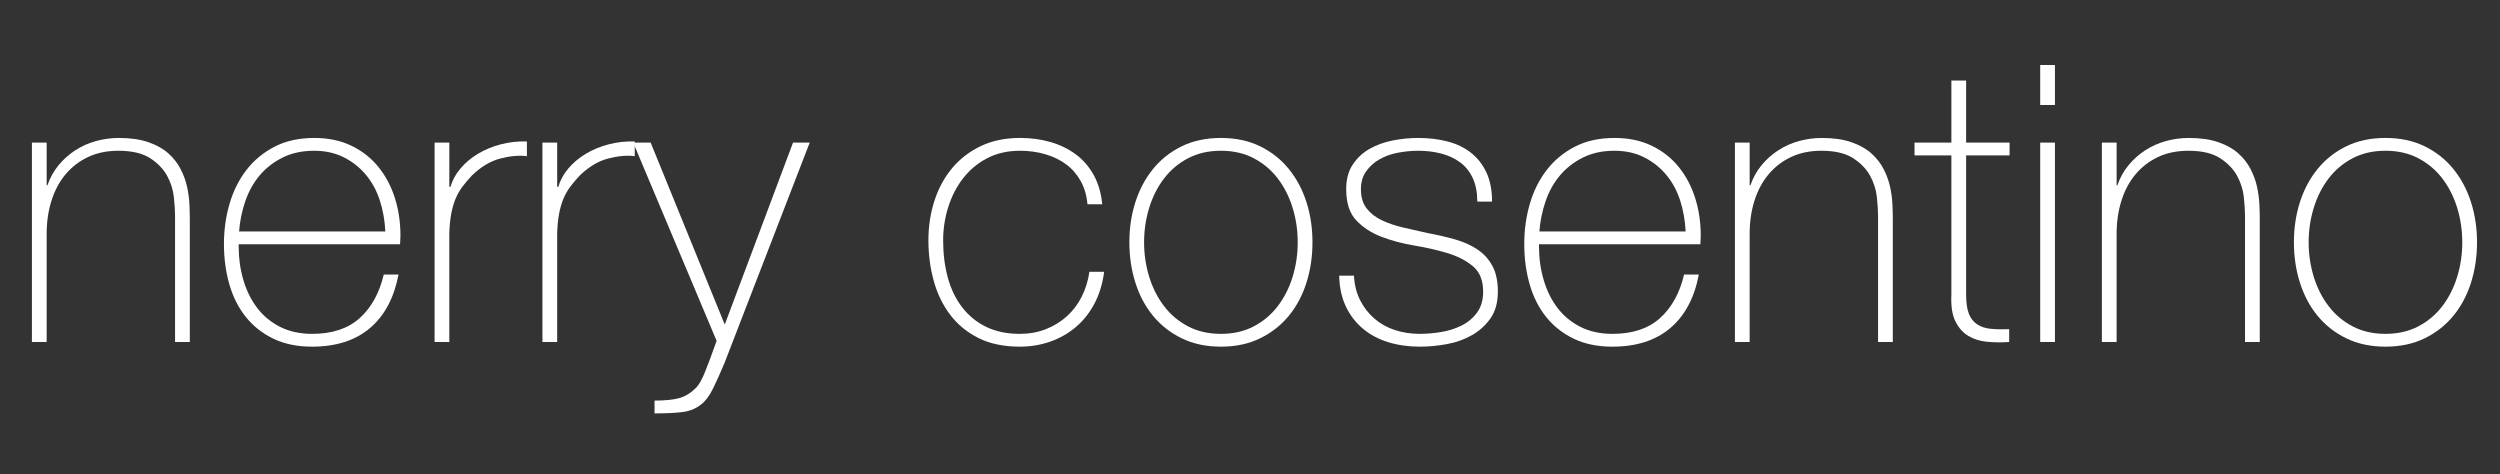
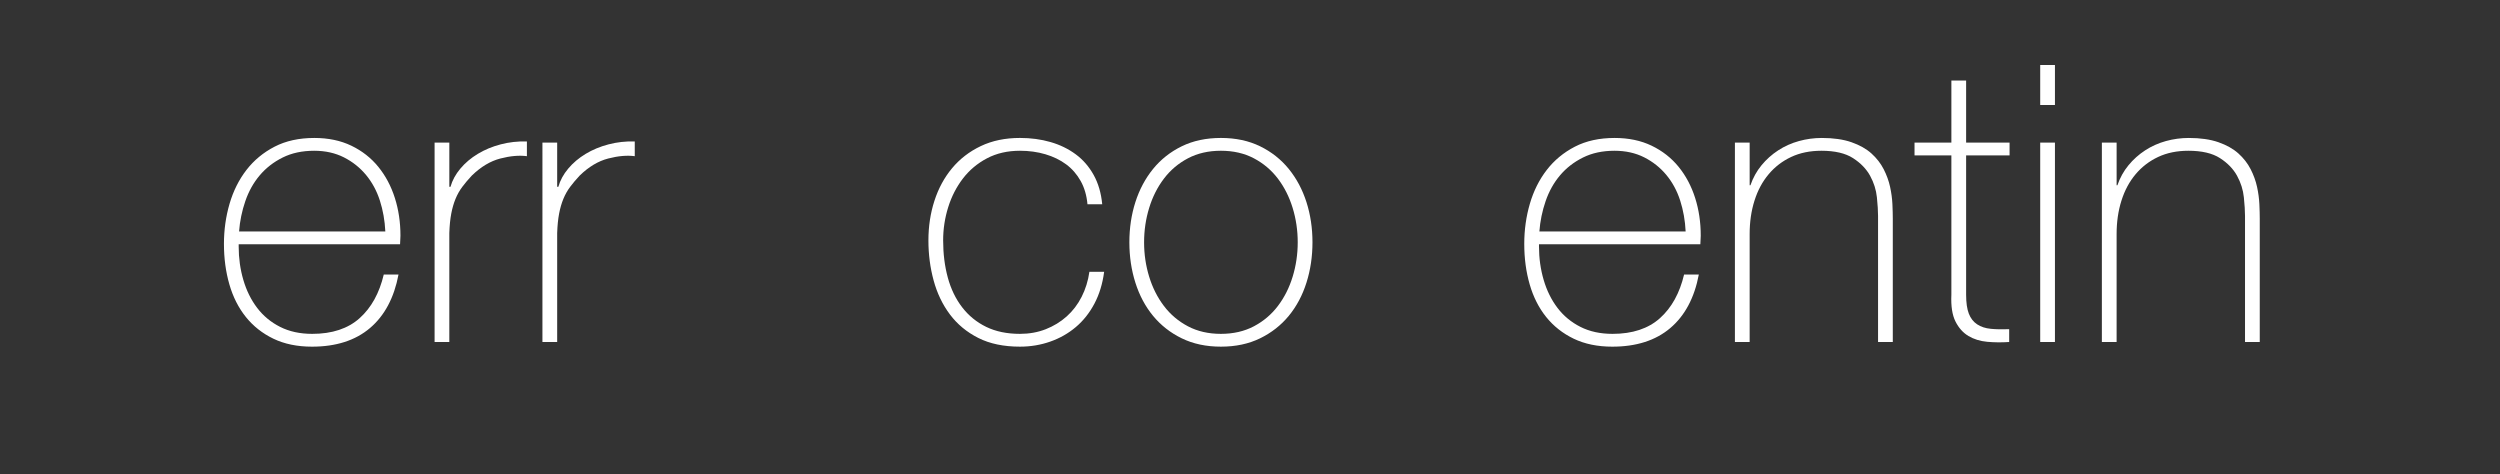
<svg xmlns="http://www.w3.org/2000/svg" version="1.1" id="Layer_1" x="0px" y="0px" width="232px" height="44px" viewBox="0 0 232 44" enable-background="new 0 0 232 44" xml:space="preserve">
  <rect x="0" y="0" width="232" height="44" fill="#333333" stroke="none" />
  <g>
-     <path fill="#FFFFFF" d="M2.962,13.234H4.33v3.96h0.072c0.24-0.696,0.582-1.314,1.026-1.854c0.444-0.54,0.959-1.002,1.548-1.386   c0.588-0.383,1.23-0.671,1.926-0.864c0.696-0.192,1.404-0.288,2.124-0.288c1.08,0,1.998,0.132,2.754,0.396   c0.756,0.265,1.374,0.612,1.854,1.044c0.48,0.432,0.858,0.918,1.134,1.458s0.474,1.086,0.594,1.638   c0.12,0.552,0.192,1.086,0.216,1.602s0.036,0.966,0.036,1.35v11.448h-1.368v-11.7c0-0.456-0.036-1.031-0.108-1.728   c-0.072-0.696-0.282-1.362-0.63-1.998c-0.348-0.636-0.876-1.182-1.584-1.638c-0.708-0.456-1.687-0.684-2.934-0.684   c-1.056,0-1.992,0.192-2.808,0.576c-0.816,0.384-1.512,0.918-2.088,1.602c-0.576,0.684-1.014,1.5-1.314,2.448   c-0.3,0.948-0.45,1.986-0.45,3.114v10.008H2.962V13.234z" />
    <path fill="#FFFFFF" d="M22.15,22.666v0.216c0,1.08,0.144,2.112,0.433,3.096c0.289,0.984,0.715,1.848,1.281,2.592   c0.565,0.744,1.275,1.332,2.13,1.764c0.854,0.432,1.847,0.648,2.978,0.648c1.853,0,3.321-0.486,4.404-1.458   c1.083-0.972,1.829-2.322,2.238-4.05h1.368c-0.408,2.16-1.291,3.816-2.646,4.968c-1.356,1.152-3.15,1.728-5.382,1.728   c-1.368,0-2.562-0.247-3.582-0.738c-1.021-0.492-1.872-1.164-2.556-2.016s-1.194-1.86-1.53-3.024   c-0.336-1.164-0.504-2.417-0.504-3.762c0-1.296,0.174-2.538,0.522-3.726c0.348-1.188,0.87-2.232,1.566-3.132   c0.696-0.9,1.566-1.62,2.61-2.16s2.273-0.81,3.69-0.81c1.296,0,2.442,0.24,3.438,0.72c0.996,0.48,1.83,1.134,2.502,1.962   c0.672,0.828,1.182,1.788,1.53,2.88c0.348,1.092,0.522,2.262,0.522,3.51c0,0.12-0.006,0.258-0.018,0.414   c-0.013,0.157-0.018,0.283-0.018,0.378H22.15z M35.758,21.478c-0.048-1.008-0.216-1.962-0.505-2.862   c-0.289-0.9-0.716-1.692-1.282-2.376c-0.566-0.684-1.251-1.229-2.058-1.638c-0.807-0.408-1.727-0.612-2.761-0.612   c-1.107,0-2.082,0.21-2.924,0.63c-0.843,0.42-1.552,0.972-2.129,1.656c-0.578,0.684-1.023,1.482-1.335,2.394   c-0.313,0.912-0.506,1.848-0.578,2.808H35.758z" />
    <path fill="#FFFFFF" d="M41.697,17.338h0.108c0.167-0.6,0.474-1.164,0.918-1.692c0.444-0.528,0.984-0.984,1.62-1.368   c0.636-0.384,1.344-0.678,2.124-0.882c0.78-0.204,1.59-0.294,2.43-0.27v1.368c-0.72-0.096-1.542-0.023-2.466,0.216   c-0.924,0.24-1.806,0.768-2.646,1.584c-0.336,0.36-0.63,0.708-0.882,1.044c-0.252,0.336-0.462,0.708-0.63,1.116   c-0.168,0.409-0.3,0.864-0.396,1.368c-0.096,0.504-0.156,1.104-0.18,1.8v10.116H40.33V13.234h1.368V17.338z" />
    <path fill="#FFFFFF" d="M51.706,17.338h0.108c0.167-0.6,0.474-1.164,0.918-1.692c0.443-0.528,0.983-0.984,1.62-1.368   c0.636-0.384,1.344-0.678,2.124-0.882c0.779-0.204,1.589-0.294,2.43-0.27v1.368c-0.72-0.096-1.542-0.023-2.466,0.216   c-0.925,0.24-1.807,0.768-2.646,1.584c-0.336,0.36-0.63,0.708-0.882,1.044c-0.252,0.336-0.462,0.708-0.63,1.116   c-0.168,0.409-0.3,0.864-0.396,1.368c-0.096,0.504-0.156,1.104-0.18,1.8v10.116h-1.368V13.234h1.368V17.338z" />
-     <path fill="#FFFFFF" d="M58.761,13.234h1.62l6.876,16.884l6.336-16.884h1.548l-7.92,20.484c-0.385,0.912-0.738,1.698-1.062,2.358   c-0.323,0.66-0.689,1.146-1.098,1.458c-0.48,0.384-1.05,0.618-1.71,0.702c-0.66,0.084-1.53,0.126-2.61,0.126v-1.188   c0.984,0,1.752-0.078,2.305-0.234c0.552-0.157,1.067-0.474,1.548-0.954c0.264-0.265,0.54-0.75,0.828-1.458   c0.288-0.708,0.647-1.674,1.08-2.898L58.761,13.234z" />
    <path fill="#FFFFFF" d="M100.917,18.958c-0.072-0.816-0.282-1.536-0.63-2.16c-0.349-0.624-0.799-1.14-1.351-1.548   s-1.194-0.72-1.926-0.936c-0.732-0.216-1.519-0.324-2.358-0.324c-1.151,0-2.172,0.234-3.06,0.702   c-0.889,0.468-1.633,1.092-2.232,1.872s-1.056,1.668-1.367,2.664c-0.312,0.996-0.469,2.022-0.469,3.078   c0,1.249,0.145,2.4,0.433,3.456c0.288,1.057,0.731,1.975,1.332,2.754c0.6,0.78,1.344,1.386,2.231,1.818   c0.888,0.432,1.932,0.648,3.132,0.648c0.864,0,1.662-0.144,2.395-0.432c0.731-0.288,1.38-0.684,1.944-1.188   c0.563-0.504,1.025-1.11,1.386-1.818c0.359-0.708,0.6-1.482,0.72-2.322h1.368c-0.145,1.104-0.444,2.088-0.9,2.952   c-0.456,0.864-1.032,1.59-1.728,2.178c-0.696,0.588-1.488,1.039-2.376,1.35c-0.889,0.312-1.824,0.468-2.809,0.468   c-1.512,0-2.802-0.27-3.869-0.81c-1.068-0.54-1.944-1.266-2.629-2.178c-0.684-0.912-1.188-1.962-1.512-3.15   s-0.485-2.43-0.485-3.726s0.186-2.52,0.558-3.672s0.918-2.16,1.638-3.024c0.72-0.864,1.607-1.548,2.664-2.052   c1.056-0.504,2.269-0.756,3.636-0.756c1.009,0,1.95,0.126,2.826,0.378s1.656,0.63,2.34,1.134c0.685,0.504,1.242,1.146,1.675,1.926   c0.432,0.78,0.695,1.687,0.792,2.718H100.917z" />
    <path fill="#FFFFFF" d="M104.805,22.486c0-1.32,0.186-2.562,0.558-3.726c0.372-1.164,0.918-2.19,1.638-3.078   c0.721-0.888,1.608-1.589,2.664-2.106c1.056-0.516,2.269-0.774,3.637-0.774c1.367,0,2.579,0.258,3.636,0.774   c1.056,0.517,1.943,1.218,2.664,2.106c0.72,0.888,1.266,1.915,1.638,3.078c0.372,1.165,0.558,2.406,0.558,3.726   c0,1.32-0.186,2.568-0.558,3.744s-0.918,2.202-1.638,3.078c-0.721,0.876-1.608,1.572-2.664,2.088   c-1.057,0.516-2.269,0.774-3.636,0.774c-1.368,0-2.581-0.258-3.637-0.774c-1.056-0.516-1.943-1.212-2.664-2.088   c-0.72-0.875-1.266-1.902-1.638-3.078S104.805,23.806,104.805,22.486z M106.172,22.486c0,1.104,0.156,2.166,0.469,3.186   c0.312,1.021,0.768,1.926,1.368,2.718c0.6,0.792,1.344,1.422,2.231,1.89s1.908,0.702,3.061,0.702c1.151,0,2.171-0.234,3.06-0.702   c0.888-0.468,1.632-1.098,2.232-1.89c0.6-0.792,1.056-1.697,1.367-2.718c0.312-1.02,0.469-2.082,0.469-3.186   c0-1.104-0.157-2.166-0.469-3.186c-0.312-1.02-0.768-1.926-1.367-2.718c-0.601-0.792-1.345-1.422-2.232-1.89   c-0.889-0.468-1.908-0.702-3.06-0.702c-1.152,0-2.173,0.234-3.061,0.702c-0.888,0.468-1.632,1.098-2.231,1.89   c-0.601,0.792-1.057,1.698-1.368,2.718C106.329,20.32,106.172,21.382,106.172,22.486z" />
-     <path fill="#FFFFFF" d="M125.648,25.582c0.048,0.864,0.239,1.626,0.576,2.286c0.336,0.661,0.773,1.224,1.313,1.692   c0.54,0.468,1.17,0.823,1.891,1.062c0.72,0.24,1.499,0.36,2.34,0.36c0.6,0,1.242-0.054,1.926-0.162s1.319-0.306,1.908-0.594   c0.588-0.288,1.073-0.689,1.458-1.206c0.384-0.516,0.576-1.17,0.576-1.962c0-1.031-0.312-1.812-0.937-2.34   c-0.624-0.528-1.41-0.936-2.357-1.224c-0.949-0.288-1.969-0.522-3.061-0.702c-1.092-0.18-2.112-0.45-3.06-0.81   c-0.948-0.36-1.734-0.87-2.358-1.53c-0.624-0.66-0.936-1.625-0.936-2.898c0-0.912,0.203-1.674,0.611-2.286   c0.408-0.612,0.93-1.098,1.566-1.458c0.636-0.36,1.35-0.617,2.142-0.774c0.792-0.156,1.584-0.234,2.376-0.234   c0.96,0,1.86,0.108,2.7,0.324c0.84,0.216,1.566,0.564,2.178,1.044c0.612,0.48,1.092,1.092,1.44,1.836   c0.348,0.744,0.522,1.644,0.522,2.7h-1.368c0-0.839-0.139-1.56-0.414-2.16c-0.276-0.6-0.66-1.086-1.152-1.458   s-1.074-0.648-1.746-0.828s-1.392-0.27-2.16-0.27c-0.624,0-1.254,0.06-1.89,0.18s-1.206,0.324-1.71,0.612s-0.918,0.661-1.242,1.116   c-0.324,0.456-0.486,1.008-0.486,1.656c0,0.744,0.181,1.344,0.54,1.8c0.36,0.456,0.834,0.822,1.423,1.098   c0.587,0.276,1.247,0.499,1.979,0.666c0.731,0.168,1.47,0.336,2.214,0.504c0.912,0.168,1.77,0.366,2.574,0.594   c0.804,0.229,1.5,0.54,2.088,0.936s1.05,0.906,1.386,1.53c0.336,0.625,0.504,1.417,0.504,2.376c0,1.008-0.228,1.836-0.684,2.484   c-0.456,0.648-1.032,1.17-1.728,1.566c-0.696,0.396-1.471,0.671-2.322,0.828c-0.853,0.156-1.687,0.234-2.502,0.234   c-1.057,0-2.034-0.139-2.935-0.414c-0.899-0.276-1.686-0.696-2.357-1.26c-0.673-0.563-1.2-1.253-1.584-2.07   c-0.385-0.815-0.589-1.764-0.612-2.844H125.648z" />
    <path fill="#FFFFFF" d="M142.819,22.666v0.216c0,1.08,0.145,2.112,0.434,3.096c0.288,0.984,0.716,1.848,1.281,2.592   c0.565,0.744,1.275,1.332,2.13,1.764c0.854,0.432,1.847,0.648,2.978,0.648c1.854,0,3.321-0.486,4.404-1.458   c1.083-0.972,1.828-2.322,2.238-4.05h1.367c-0.408,2.16-1.29,3.816-2.646,4.968c-1.356,1.152-3.15,1.728-5.382,1.728   c-1.368,0-2.562-0.247-3.582-0.738c-1.021-0.492-1.872-1.164-2.557-2.016c-0.684-0.852-1.193-1.86-1.529-3.024   c-0.337-1.164-0.504-2.417-0.504-3.762c0-1.296,0.174-2.538,0.521-3.726s0.87-2.232,1.566-3.132c0.695-0.9,1.565-1.62,2.609-2.16   s2.274-0.81,3.69-0.81c1.296,0,2.441,0.24,3.438,0.72s1.83,1.134,2.503,1.962c0.671,0.828,1.182,1.788,1.529,2.88   c0.348,1.092,0.522,2.262,0.522,3.51c0,0.12-0.007,0.258-0.019,0.414c-0.012,0.157-0.018,0.283-0.018,0.378H142.819z    M156.427,21.478c-0.048-1.008-0.217-1.962-0.505-2.862c-0.289-0.9-0.716-1.692-1.281-2.376c-0.566-0.684-1.252-1.229-2.058-1.638   c-0.807-0.408-1.728-0.612-2.762-0.612c-1.106,0-2.082,0.21-2.924,0.63c-0.843,0.42-1.553,0.972-2.13,1.656   s-1.022,1.482-1.335,2.394s-0.506,1.848-0.578,2.808H156.427z" />
    <path fill="#FFFFFF" d="M161,13.234h1.368v3.96h0.072c0.239-0.696,0.582-1.314,1.026-1.854c0.443-0.54,0.959-1.002,1.548-1.386   c0.588-0.383,1.229-0.671,1.926-0.864c0.695-0.192,1.404-0.288,2.124-0.288c1.08,0,1.998,0.132,2.754,0.396   c0.756,0.265,1.374,0.612,1.854,1.044c0.479,0.432,0.857,0.918,1.134,1.458c0.275,0.54,0.474,1.086,0.594,1.638   c0.12,0.552,0.191,1.086,0.216,1.602c0.023,0.516,0.036,0.966,0.036,1.35v11.448h-1.368v-11.7c0-0.456-0.036-1.031-0.107-1.728   c-0.072-0.696-0.283-1.362-0.631-1.998s-0.876-1.182-1.584-1.638c-0.708-0.456-1.686-0.684-2.934-0.684   c-1.057,0-1.992,0.192-2.808,0.576c-0.816,0.384-1.513,0.918-2.088,1.602c-0.576,0.684-1.015,1.5-1.314,2.448   c-0.301,0.948-0.45,1.986-0.45,3.114v10.008H161V13.234z" />
    <path fill="#FFFFFF" d="M186.488,14.422h-4.032v12.924c0,0.744,0.084,1.332,0.252,1.764s0.426,0.762,0.774,0.99   c0.348,0.229,0.768,0.366,1.26,0.414c0.491,0.048,1.062,0.061,1.71,0.036v1.188c-0.696,0.048-1.374,0.042-2.034-0.018   s-1.242-0.24-1.746-0.54c-0.504-0.3-0.906-0.75-1.206-1.35c-0.3-0.6-0.426-1.427-0.378-2.484V14.422h-3.42v-1.188h3.42v-5.76h1.368   v5.76h4.032V14.422z" />
    <path fill="#FFFFFF" d="M189.331,9.742V6.034h1.368v3.708H189.331z M189.331,31.738V13.234h1.368v18.504H189.331z" />
    <path fill="#FFFFFF" d="M195.054,13.234h1.368v3.96h0.072c0.239-0.696,0.582-1.314,1.026-1.854c0.443-0.54,0.959-1.002,1.548-1.386   c0.588-0.383,1.229-0.671,1.926-0.864c0.695-0.192,1.404-0.288,2.124-0.288c1.08,0,1.998,0.132,2.754,0.396   c0.756,0.265,1.374,0.612,1.854,1.044c0.479,0.432,0.857,0.918,1.134,1.458c0.275,0.54,0.474,1.086,0.594,1.638   c0.12,0.552,0.191,1.086,0.216,1.602c0.023,0.516,0.036,0.966,0.036,1.35v11.448h-1.368v-11.7c0-0.456-0.036-1.031-0.107-1.728   c-0.072-0.696-0.283-1.362-0.631-1.998s-0.876-1.182-1.584-1.638c-0.708-0.456-1.686-0.684-2.934-0.684   c-1.057,0-1.992,0.192-2.808,0.576c-0.816,0.384-1.513,0.918-2.088,1.602c-0.576,0.684-1.015,1.5-1.314,2.448   c-0.301,0.948-0.45,1.986-0.45,3.114v10.008h-1.368V13.234z" />
-     <path fill="#FFFFFF" d="M212.875,22.486c0-1.32,0.186-2.562,0.558-3.726c0.372-1.164,0.918-2.19,1.638-3.078   c0.721-0.888,1.608-1.589,2.664-2.106c1.056-0.516,2.269-0.774,3.637-0.774c1.367,0,2.579,0.258,3.636,0.774   c1.056,0.517,1.943,1.218,2.664,2.106c0.72,0.888,1.266,1.915,1.638,3.078c0.372,1.165,0.558,2.406,0.558,3.726   c0,1.32-0.186,2.568-0.558,3.744s-0.918,2.202-1.638,3.078c-0.721,0.876-1.608,1.572-2.664,2.088   c-1.057,0.516-2.269,0.774-3.636,0.774c-1.368,0-2.581-0.258-3.637-0.774c-1.056-0.516-1.943-1.212-2.664-2.088   c-0.72-0.875-1.266-1.902-1.638-3.078S212.875,23.806,212.875,22.486z M214.243,22.486c0,1.104,0.156,2.166,0.469,3.186   c0.312,1.021,0.768,1.926,1.368,2.718c0.6,0.792,1.344,1.422,2.231,1.89s1.908,0.702,3.061,0.702c1.151,0,2.171-0.234,3.06-0.702   c0.888-0.468,1.632-1.098,2.232-1.89c0.6-0.792,1.056-1.697,1.367-2.718c0.312-1.02,0.469-2.082,0.469-3.186   c0-1.104-0.157-2.166-0.469-3.186c-0.312-1.02-0.768-1.926-1.367-2.718c-0.601-0.792-1.345-1.422-2.232-1.89   c-0.889-0.468-1.908-0.702-3.06-0.702c-1.152,0-2.173,0.234-3.061,0.702c-0.888,0.468-1.632,1.098-2.231,1.89   c-0.601,0.792-1.057,1.698-1.368,2.718C214.399,20.32,214.243,21.382,214.243,22.486z" />
  </g>
</svg>